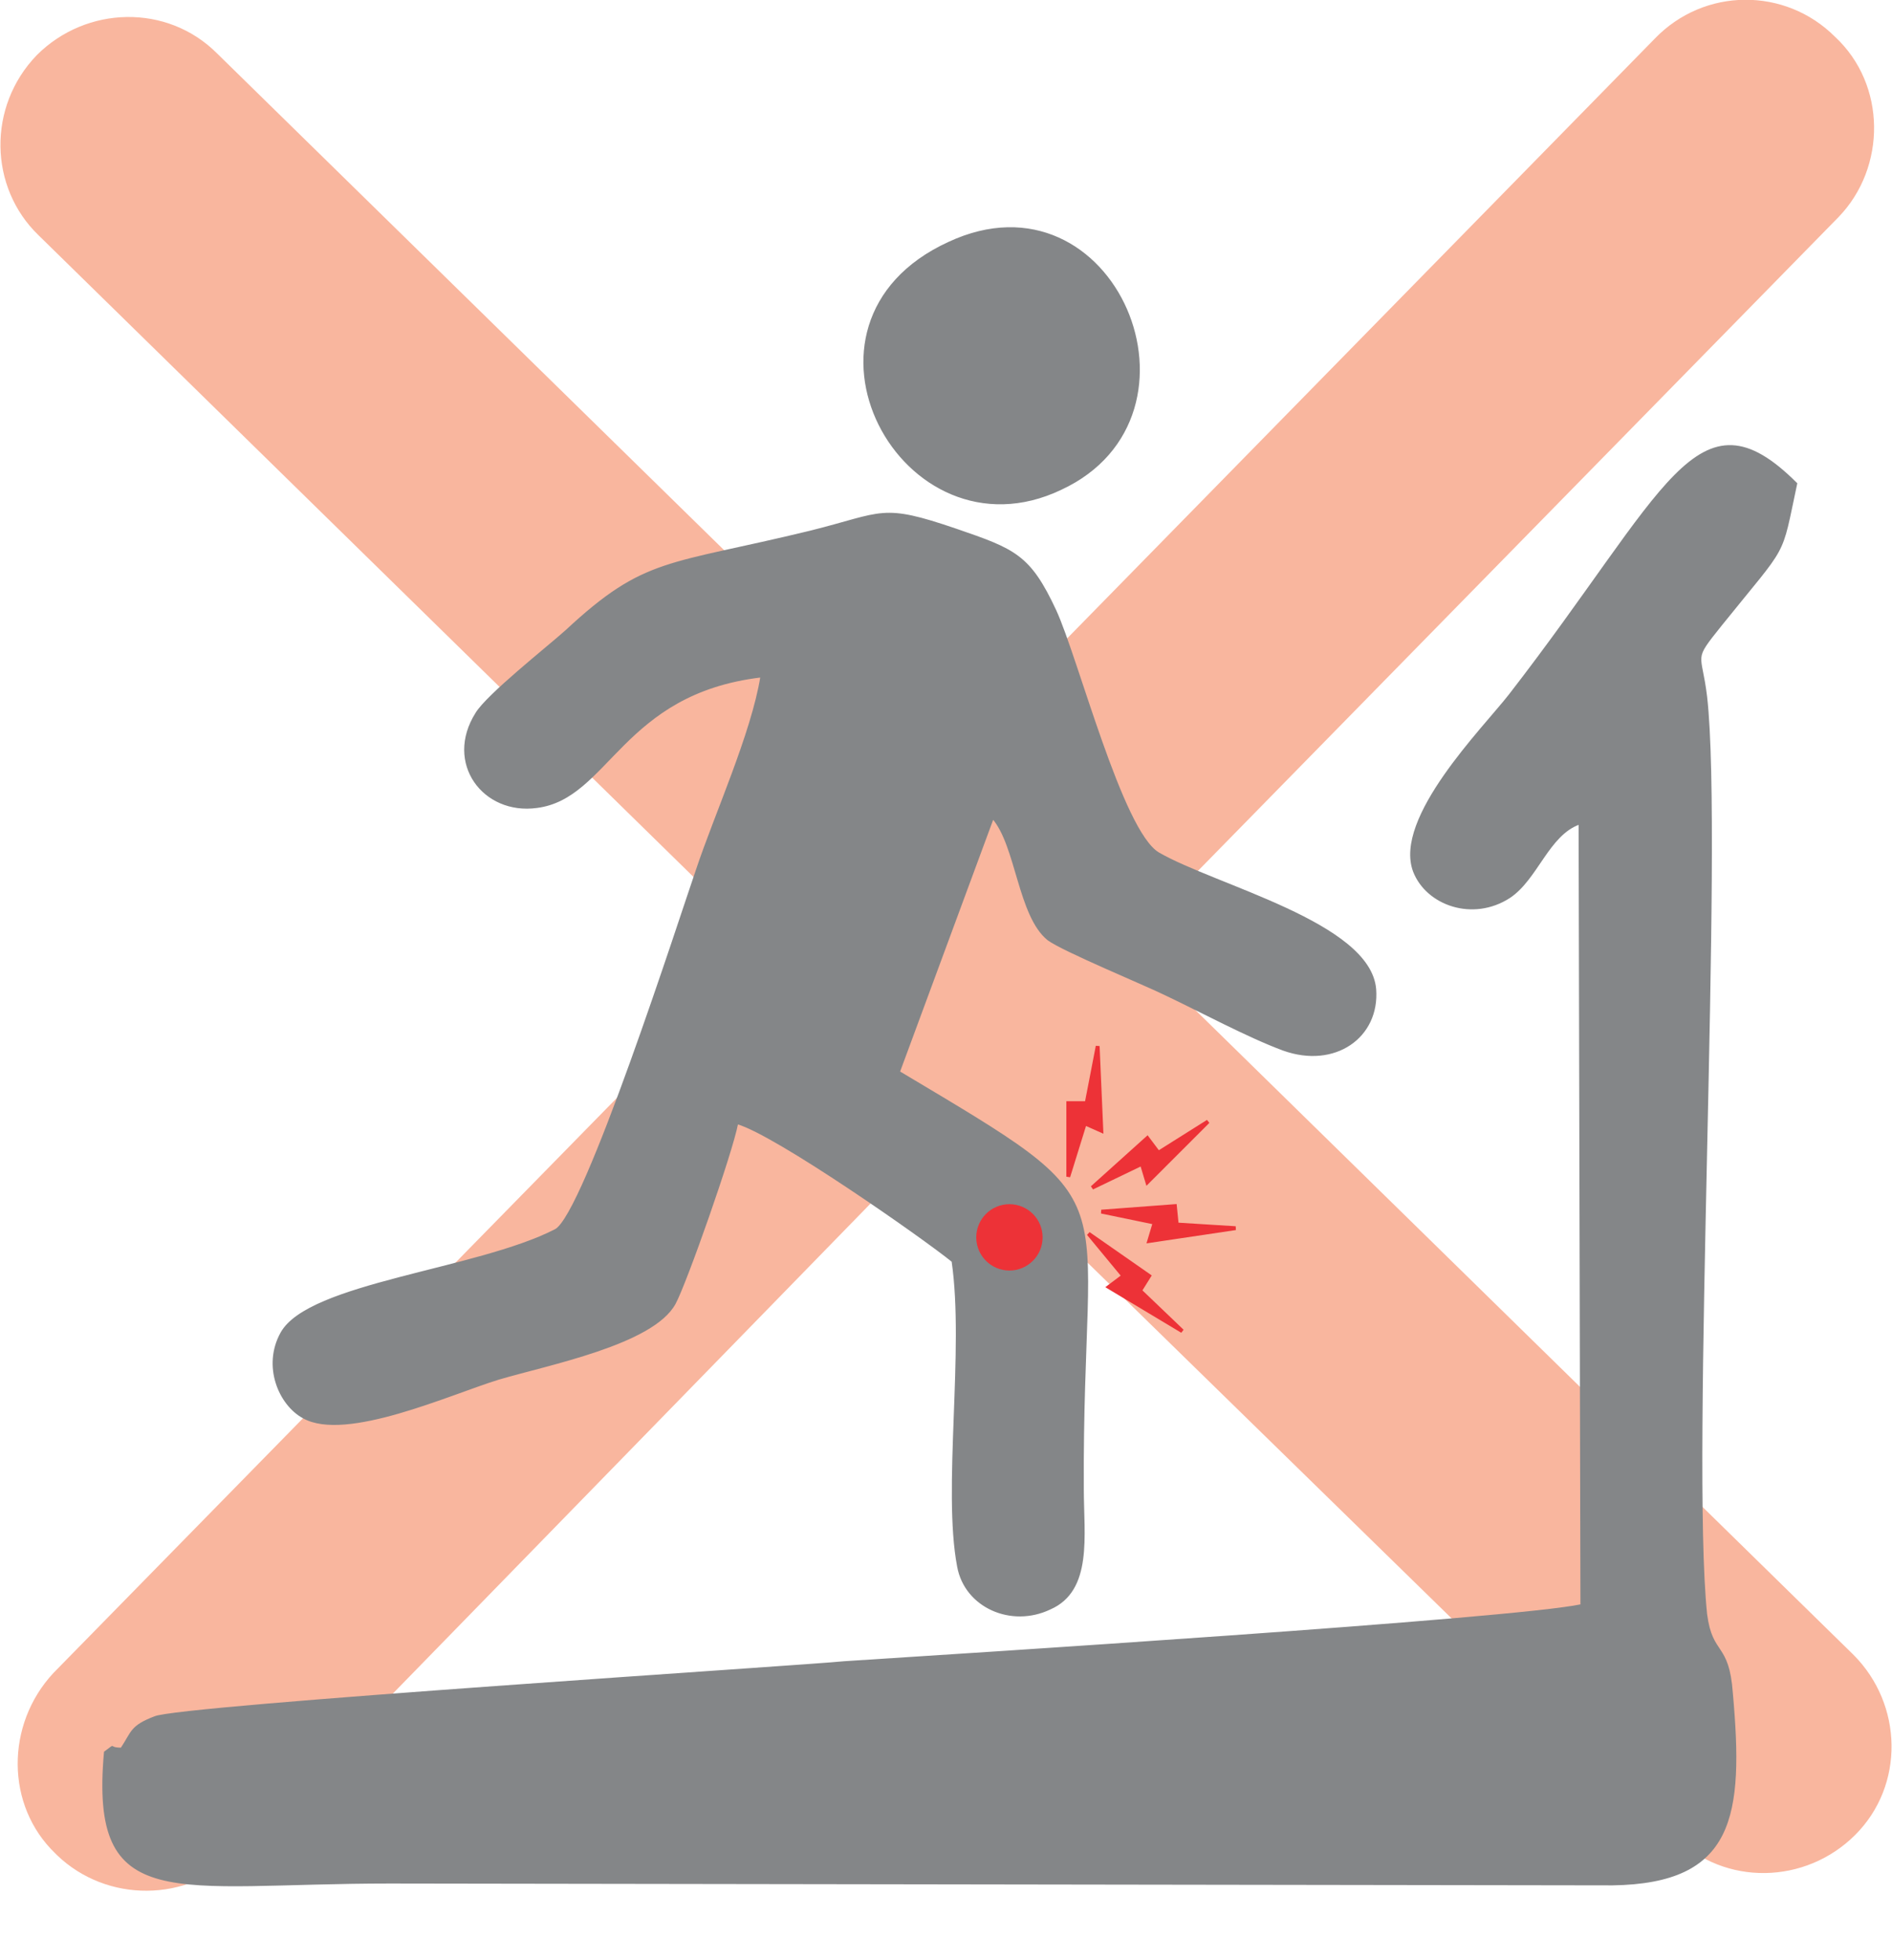
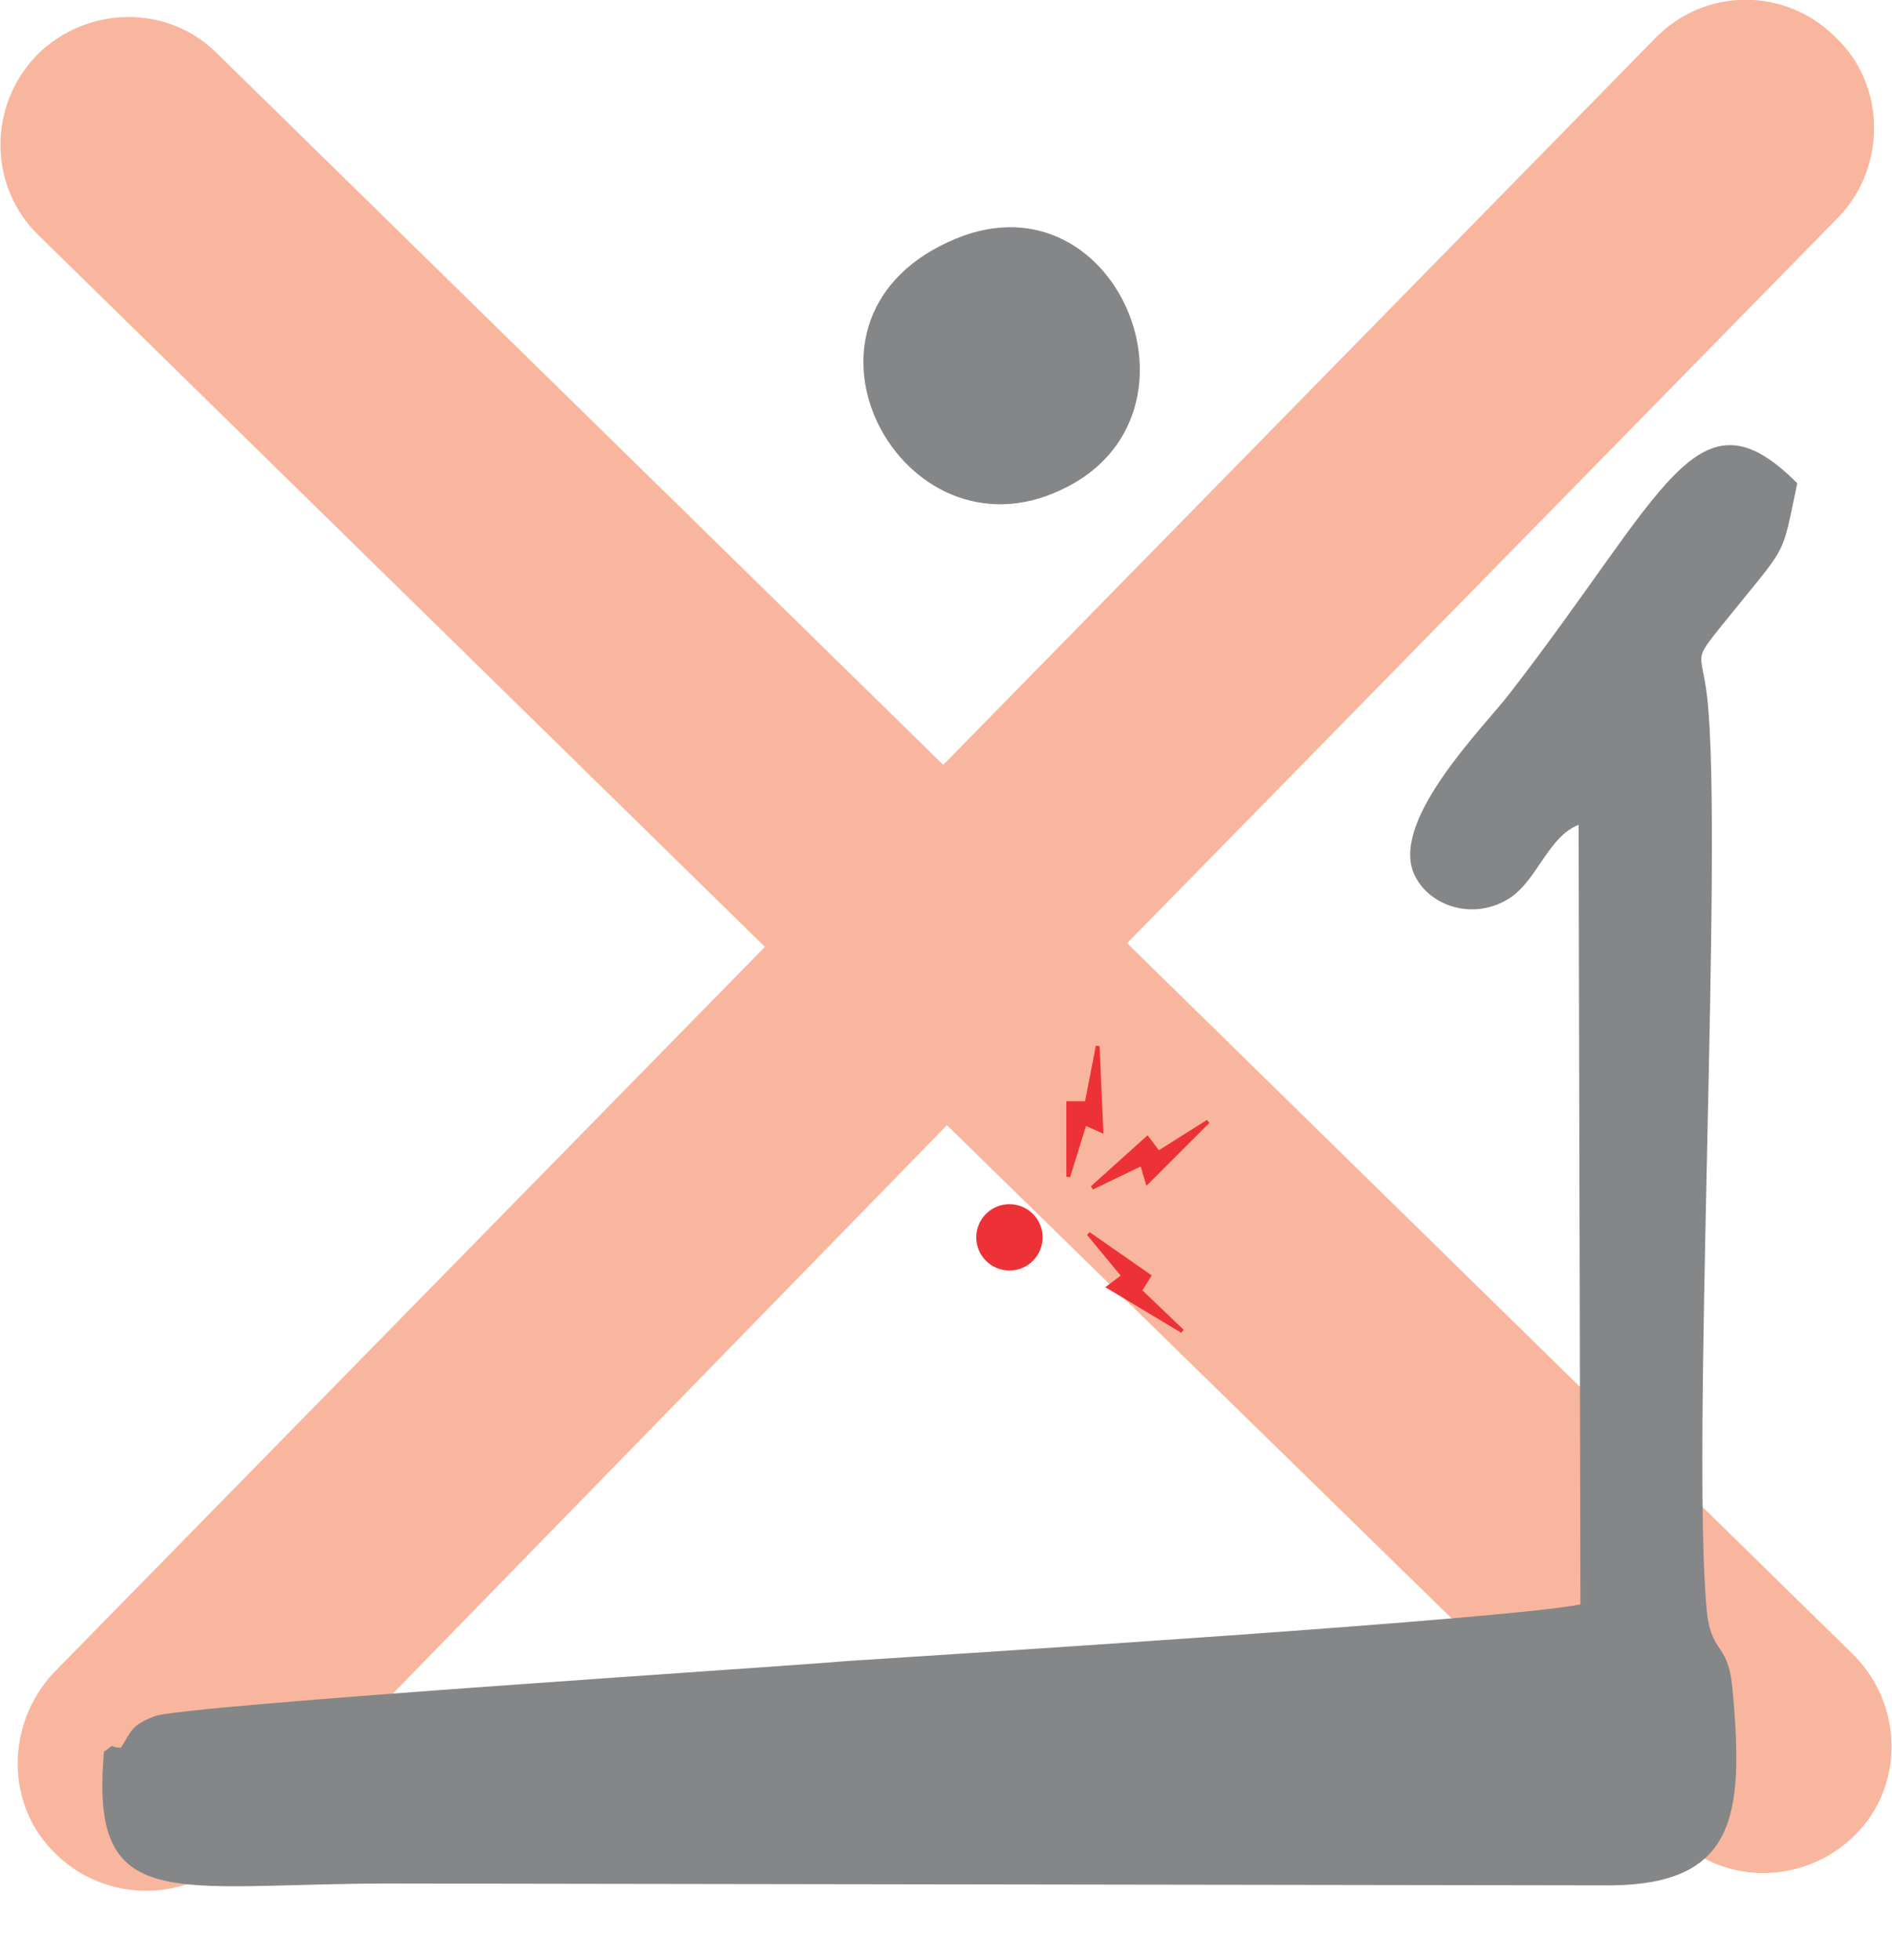
<svg xmlns="http://www.w3.org/2000/svg" xml:space="preserve" width="1029px" height="1066px" version="1.1" style="shape-rendering:geometricPrecision; text-rendering:geometricPrecision; image-rendering:optimizeQuality; fill-rule:evenodd; clip-rule:evenodd" viewBox="0 0 1029 1066">
  <defs>
    <style type="text/css">
   
    .str1 {stroke:#ED3237;stroke-width:2.083}
    .str0 {stroke:#848688;stroke-width:0.9}
    .fil1 {fill:none}
    .fil2 {fill:#848688}
    .fil0 {fill:#F9B69E}
    .fil3 {fill:#ED3237}
   
  </style>
    <clipPath id="id0">
      <path d="M20 30l0 0c-27,28 -26,72 1,98l395 387 -387 395c-26,28 -26,72 1,98l1 1c27,26 71,26 98,-1l386 -396 396 387c27,27 71,26 98,-1l0 0c27,-27 26,-71 -1,-98l-395 -387 387 -395c26,-27 26,-72 -2,-98l0 0c-27,-27 -71,-27 -98,1l-387 395 -395 -387c-27,-27 -71,-26 -98,1z" />
    </clipPath>
  </defs>
  <g id="Camada_x0020_1">
    <g style="clip-path:url(#id0)">
      <polygon class="fil0" points="-300,-300 1329,-300 1329,1328 -300,1328 " />
      <g id="Camada_x0020_1_0">
   </g>
    </g>
    <path id="1" class="fil1" d="M20 30l0 0c-27,28 -26,72 1,98l395 387 -387 395c-26,28 -26,72 1,98l1 1c27,26 71,26 98,-1l386 -396 396 387c27,27 71,26 98,-1l0 0c27,-27 26,-71 -1,-98l-395 -387 387 -395c26,-27 26,-72 -2,-98l0 0c-27,-27 -71,-27 -98,1l-387 395 -395 -387c-27,-27 -71,-26 -98,1z" />
    <path class="fil2 str0" d="M66 951c-8,0 -2,-3 -9,2 -8,89 37,71 155,71l665 1c66,-1 71,-37 65,-104 -2,-28 -11,-20 -14,-43 -9,-86 9,-420 0,-499 -3,-25 -8,-19 8,-39 37,-46 32,-35 41,-77 -54,-54 -70,4 -156,115 -14,18 -63,67 -52,96 7,18 32,27 52,14 15,-10 21,-34 38,-40l1 425c-38,8 -339,27 -401,31 -18,2 -363,24 -375,30 -13,5 -12,8 -18,17z" />
-     <path class="fil2 str0" d="M540 445c13,15 14,53 30,66 8,6 54,25 64,30 19,9 45,23 64,30 28,10 52,-7 50,-33 -3,-36 -87,-56 -118,-74 -20,-12 -44,-106 -56,-132 -14,-30 -22,-33 -54,-44 -41,-14 -39,-9 -79,1 -78,19 -90,14 -133,54 -10,9 -43,35 -49,45 -17,27 4,55 33,51 39,-5 46,-62 122,-71 -5,31 -25,75 -35,105 -9,26 -61,188 -77,196 -43,22 -134,29 -149,56 -10,18 -1,39 12,46 23,13 80,-13 106,-21 27,-8 84,-19 96,-41 6,-11 31,-82 34,-98 21,6 101,62 117,75 7,48 -5,124 3,166 4,22 29,33 50,23 23,-10 18,-40 18,-65 -1,-171 29,-150 -100,-227l51 -138z" />
    <path class="fil2 str0" d="M516 132c-96,44 -25,175 61,134 86,-40 29,-176 -61,-134z" />
    <circle class="fil3 str1" cx="549" cy="673" r="17" />
    <g id="_361375912">
      <polygon class="fil3 str1" points="620,702 643,724 603,700 611,694 592,671 625,694 " />
-       <polygon class="fil3 str1" points="640,666 672,668 625,675 628,665 599,659 639,656 " />
      <polygon class="fil3 str1" points="630,627 657,610 624,643 621,633 594,646 624,619 " />
      <polygon class="fil3 str1" points="591,600 597,569 599,615 590,611 581,640 581,600 " />
    </g>
  </g>
</svg>